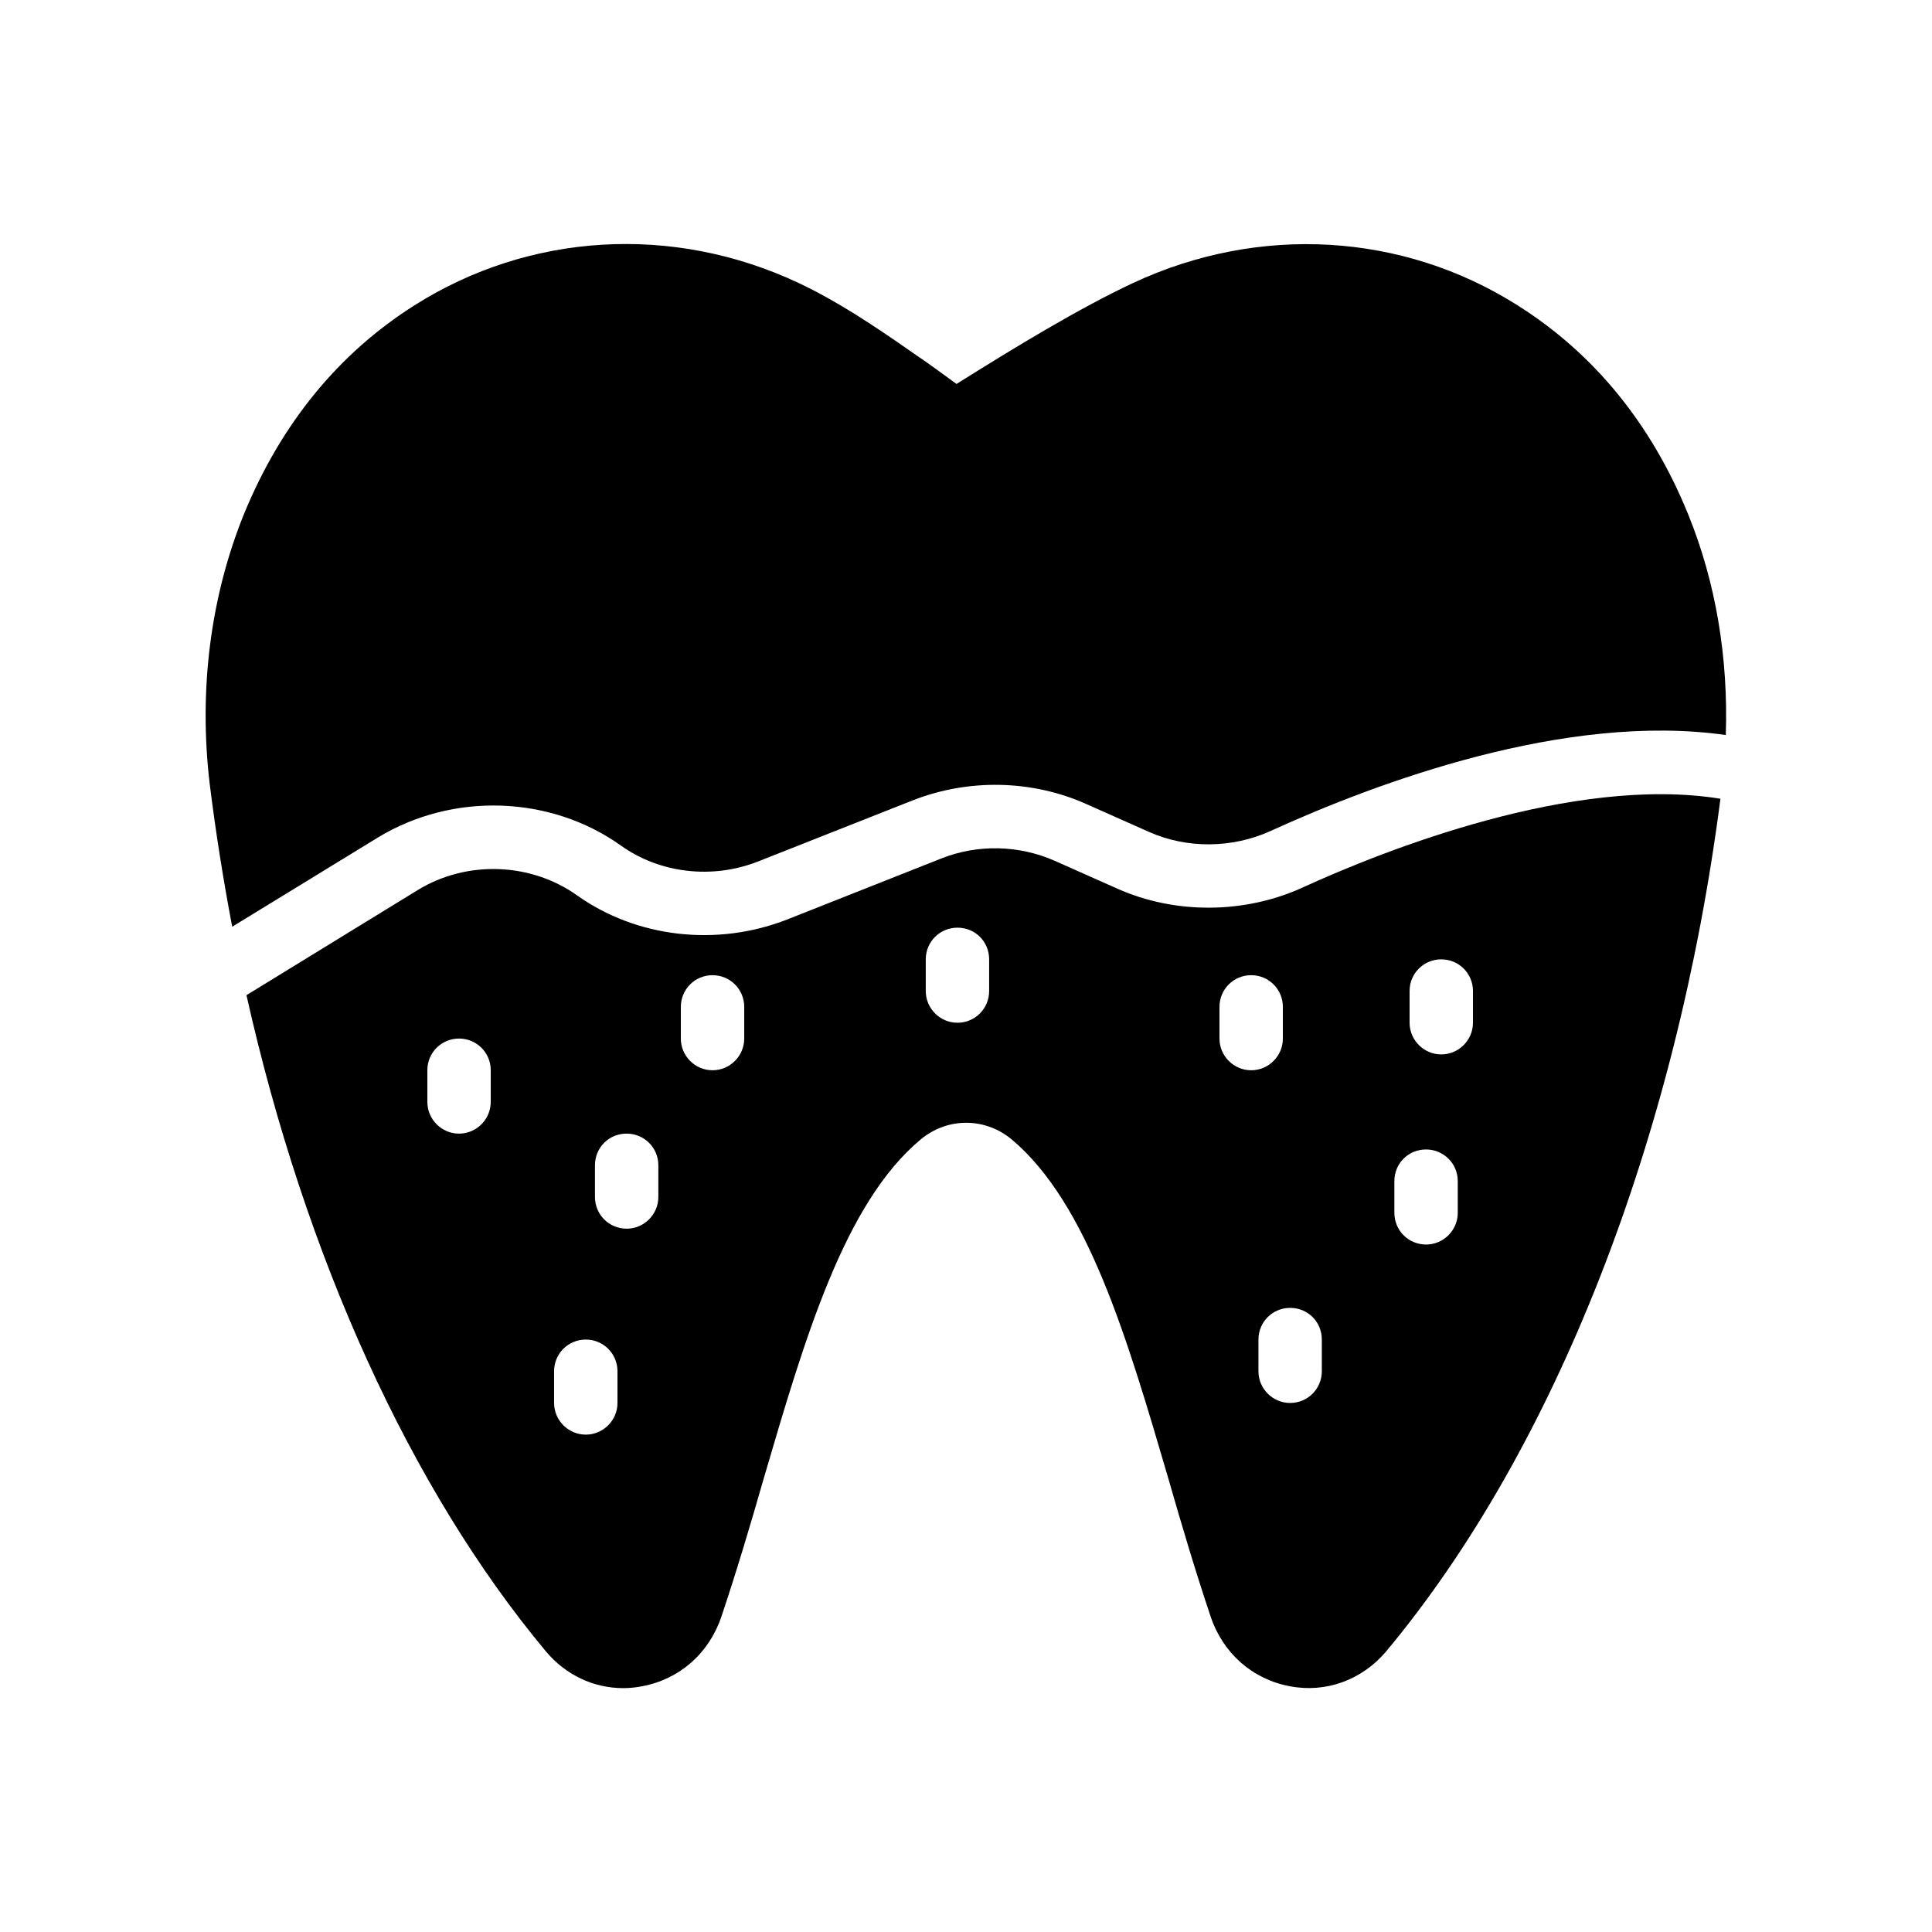
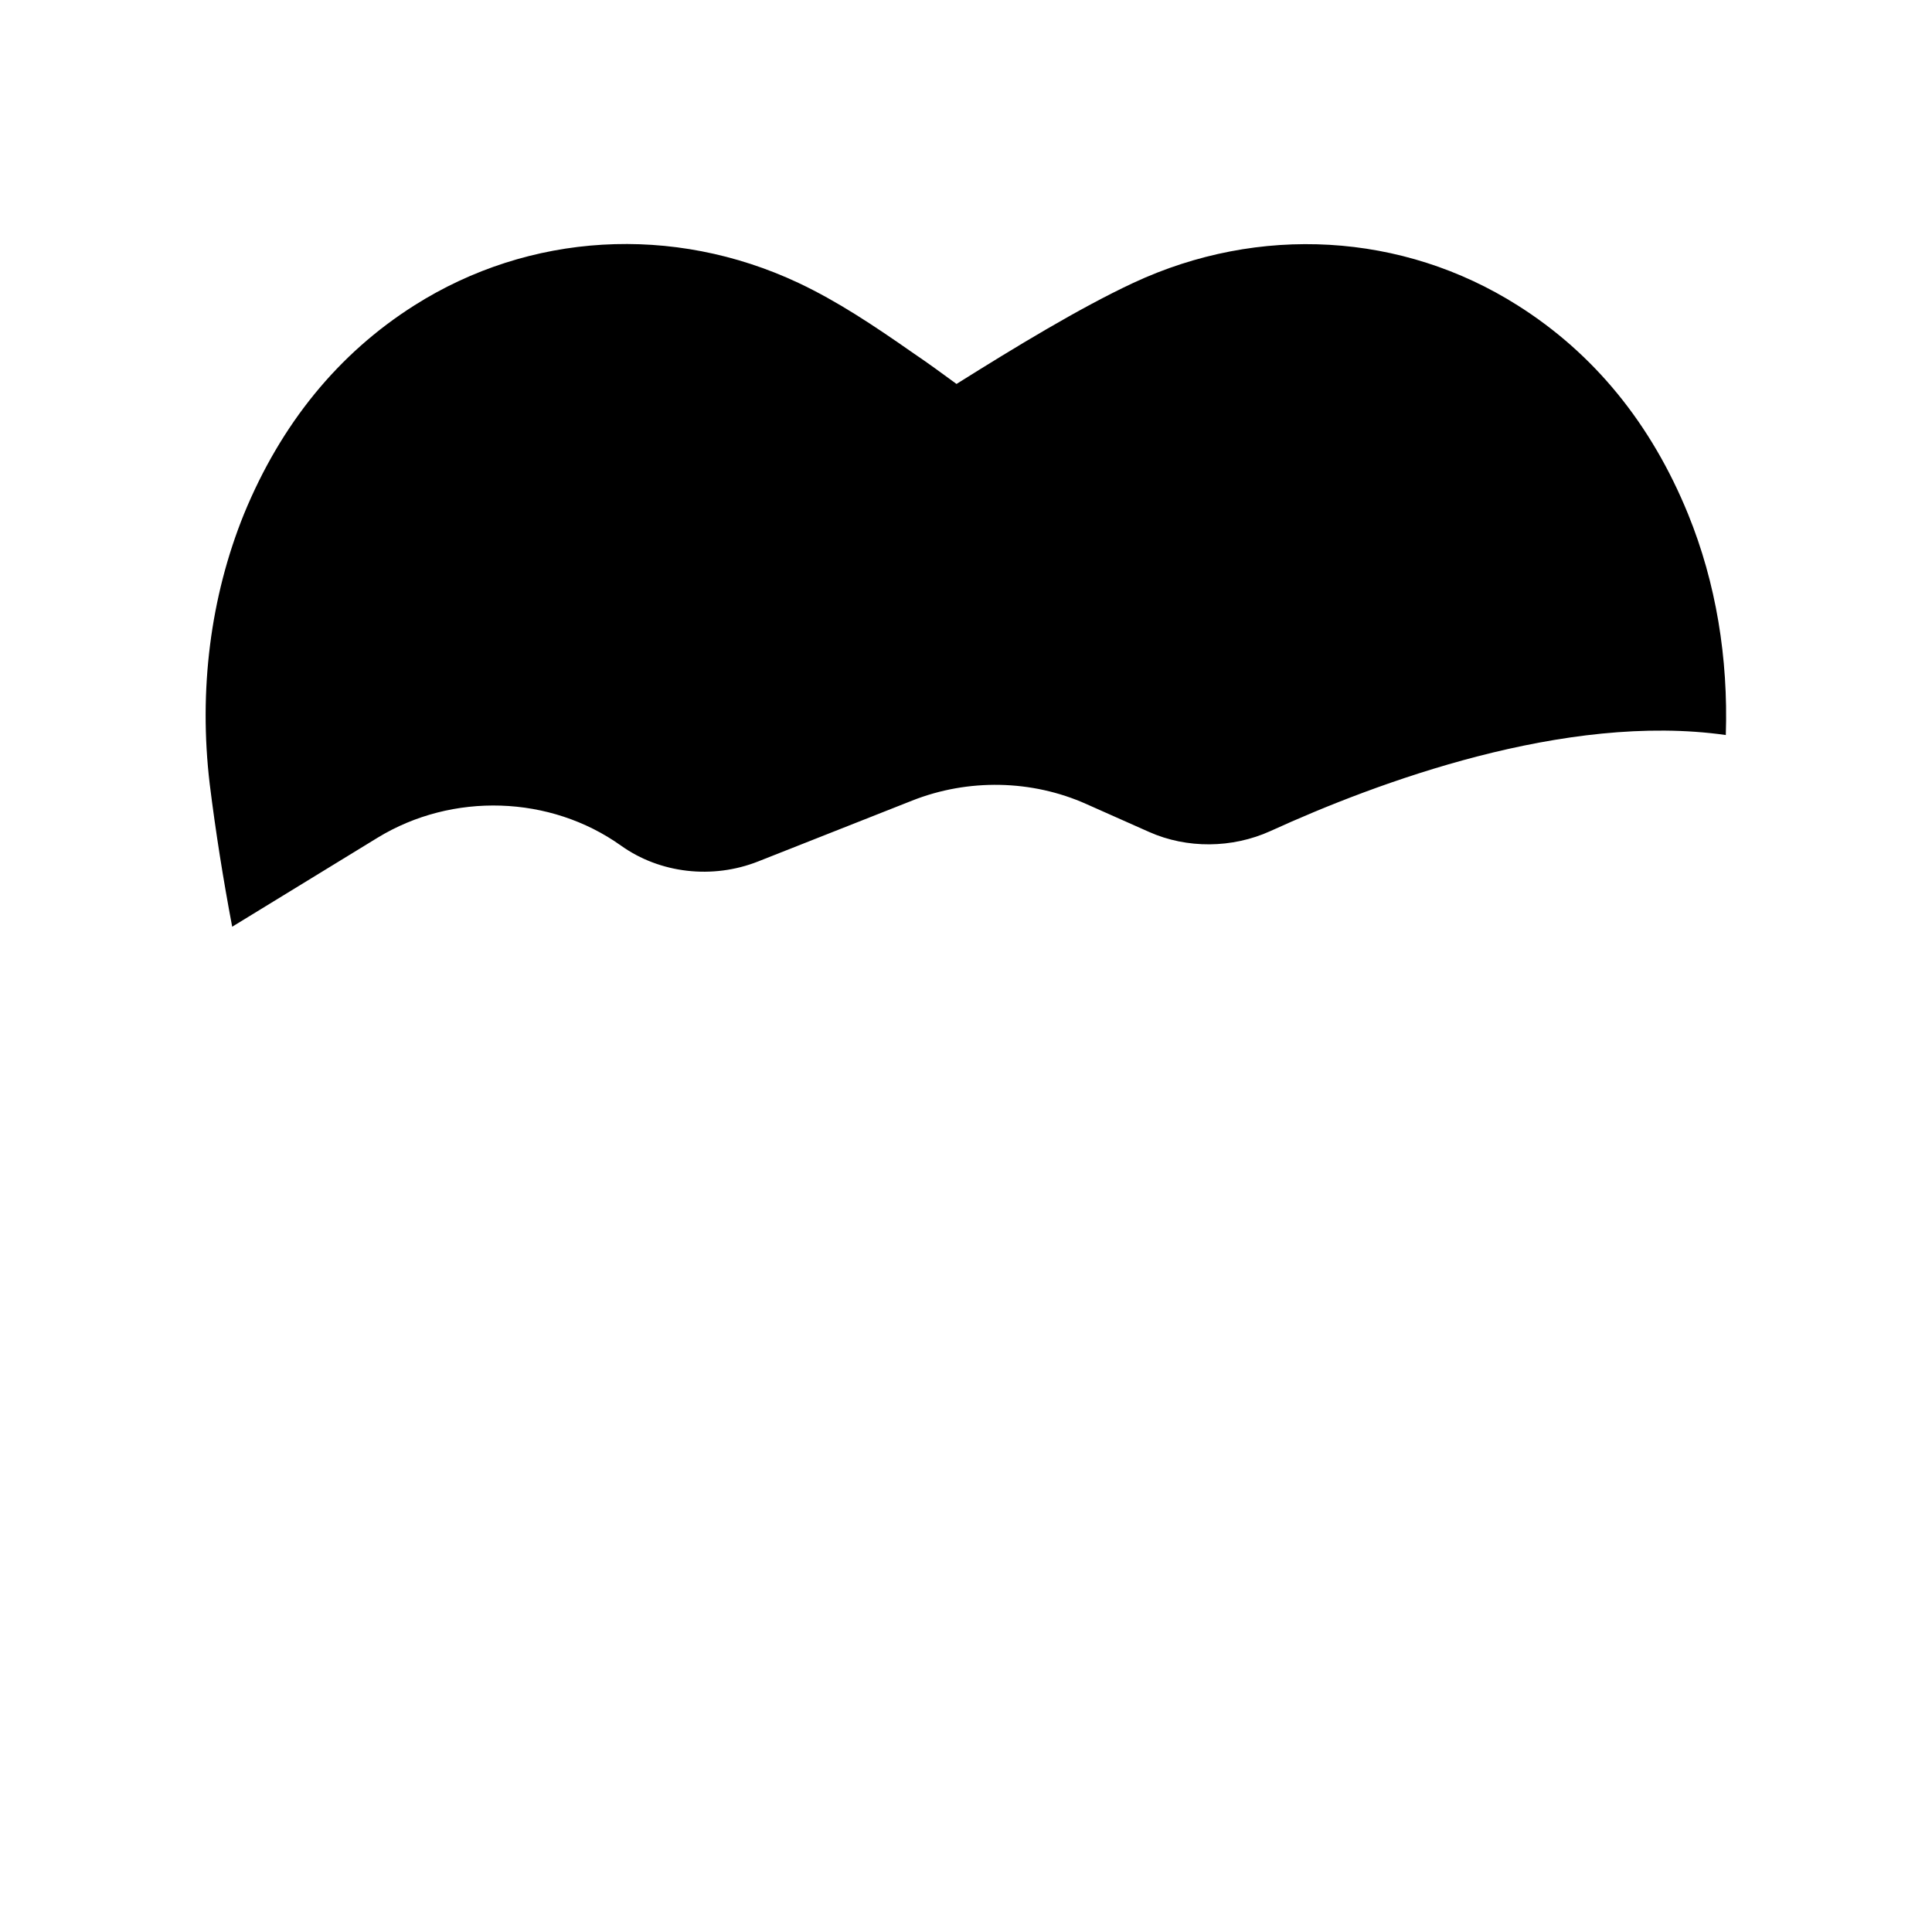
<svg xmlns="http://www.w3.org/2000/svg" fill="#000000" width="800px" height="800px" version="1.1" viewBox="144 144 512 512">
  <g>
    <path d="m308.56 368.09c10.328 7.391 24.266 8.984 36.359 4.199l40.809-16.121c14.863-5.879 31.738-5.543 46.184 0.922l16.625 7.391c9.992 4.449 22 4.367 32.16-0.25 28.129-12.848 78.176-31.488 120.66-25.441 0.672-20.402-2.602-40.391-9.992-58.527-9.742-23.93-24.938-42.57-45.176-55.336-30.48-19.312-68.52-21.496-101.85-5.961-14.359 6.719-31.32 17.047-46.855 26.785-3.777-2.769-7.559-5.543-11.418-8.145-10.578-7.391-20.152-13.77-30.48-18.641-33.25-15.617-71.289-13.352-101.77 5.961-20.152 12.762-35.352 31.402-45.176 55.336-8.902 22-12.008 46.688-9.07 71.457 1.594 12.848 3.609 25.441 5.961 37.871l38.543-23.594c19.812-12.098 45.758-11.258 64.484 2.094z" />
-     <path d="m489.26 379.18c-15.449 7.055-33.84 7.137-49.121 0.336l-16.625-7.391c-9.488-4.199-20.488-4.449-30.145-0.586l-40.723 16.121c-18.641 7.305-39.969 4.871-55.84-6.465-12.258-8.648-29.137-9.238-42.066-1.344l-45.426 27.879c15.535 69.273 43.41 130.82 79.352 173.9 5.289 6.297 12.68 9.742 20.488 9.742 1.68 0 3.359-0.168 5.039-0.504 9.91-1.848 17.719-8.734 20.992-18.473 4.031-12.008 7.727-24.434 11.168-36.441 11-37.535 21.41-73.051 41.562-89.93 7.137-5.961 17.047-5.961 24.184-0.082 20.152 16.961 30.562 52.48 41.562 90.016 3.441 12.008 7.137 24.434 11.168 36.441 3.273 9.742 11.082 16.625 20.992 18.473 9.574 1.848 19.145-1.68 25.527-9.238 44.754-53.656 76.914-135.78 88.586-225.96-39.051-6.305-89.348 13.762-110.68 23.504zm-215.21 56.844c0 4.617-3.777 8.398-8.398 8.398-4.617 0-8.398-3.777-8.398-8.398v-8.398c0-4.703 3.777-8.398 8.398-8.398 4.617 0 8.398 3.695 8.398 8.398zm33.586 79.77c0 4.617-3.777 8.398-8.398 8.398-4.617 0-8.398-3.777-8.398-8.398v-8.398c0-4.703 3.777-8.398 8.398-8.398 4.617 0 8.398 3.695 8.398 8.398zm10.832-54.578c0 4.617-3.777 8.398-8.398 8.398-4.703 0-8.398-3.777-8.398-8.398v-8.398c0-4.703 3.695-8.398 8.398-8.398 4.617 0 8.398 3.695 8.398 8.398zm22.758-41.984c0 4.617-3.777 8.398-8.398 8.398-4.617 0-8.398-3.777-8.398-8.398v-8.398c0-4.703 3.777-8.398 8.398-8.398 4.617 0 8.398 3.695 8.398 8.398zm64.906-12.594c0 4.617-3.695 8.398-8.398 8.398-4.617 0-8.398-3.777-8.398-8.398v-8.398c0-4.703 3.777-8.398 8.398-8.398 4.703 0 8.398 3.695 8.398 8.398zm61.043 12.594v-8.398c0-4.703 3.777-8.398 8.398-8.398 4.617 0 8.398 3.695 8.398 8.398v8.398c0 4.617-3.777 8.398-8.398 8.398-4.617 0-8.398-3.781-8.398-8.398zm27.121 88.168c0 4.617-3.695 8.398-8.398 8.398-4.617 0-8.398-3.777-8.398-8.398v-8.398c0-4.703 3.777-8.398 8.398-8.398 4.703 0 8.398 3.695 8.398 8.398zm36.023-41.984c0 4.617-3.777 8.398-8.398 8.398-4.703 0-8.398-3.777-8.398-8.398v-8.398c0-4.703 3.695-8.398 8.398-8.398 4.617 0 8.398 3.695 8.398 8.398zm4.031-50.383c0 4.617-3.777 8.398-8.398 8.398-4.617 0-8.398-3.777-8.398-8.398v-8.398c0-4.703 3.777-8.398 8.398-8.398 4.617 0 8.398 3.695 8.398 8.398z" />
  </g>
</svg>